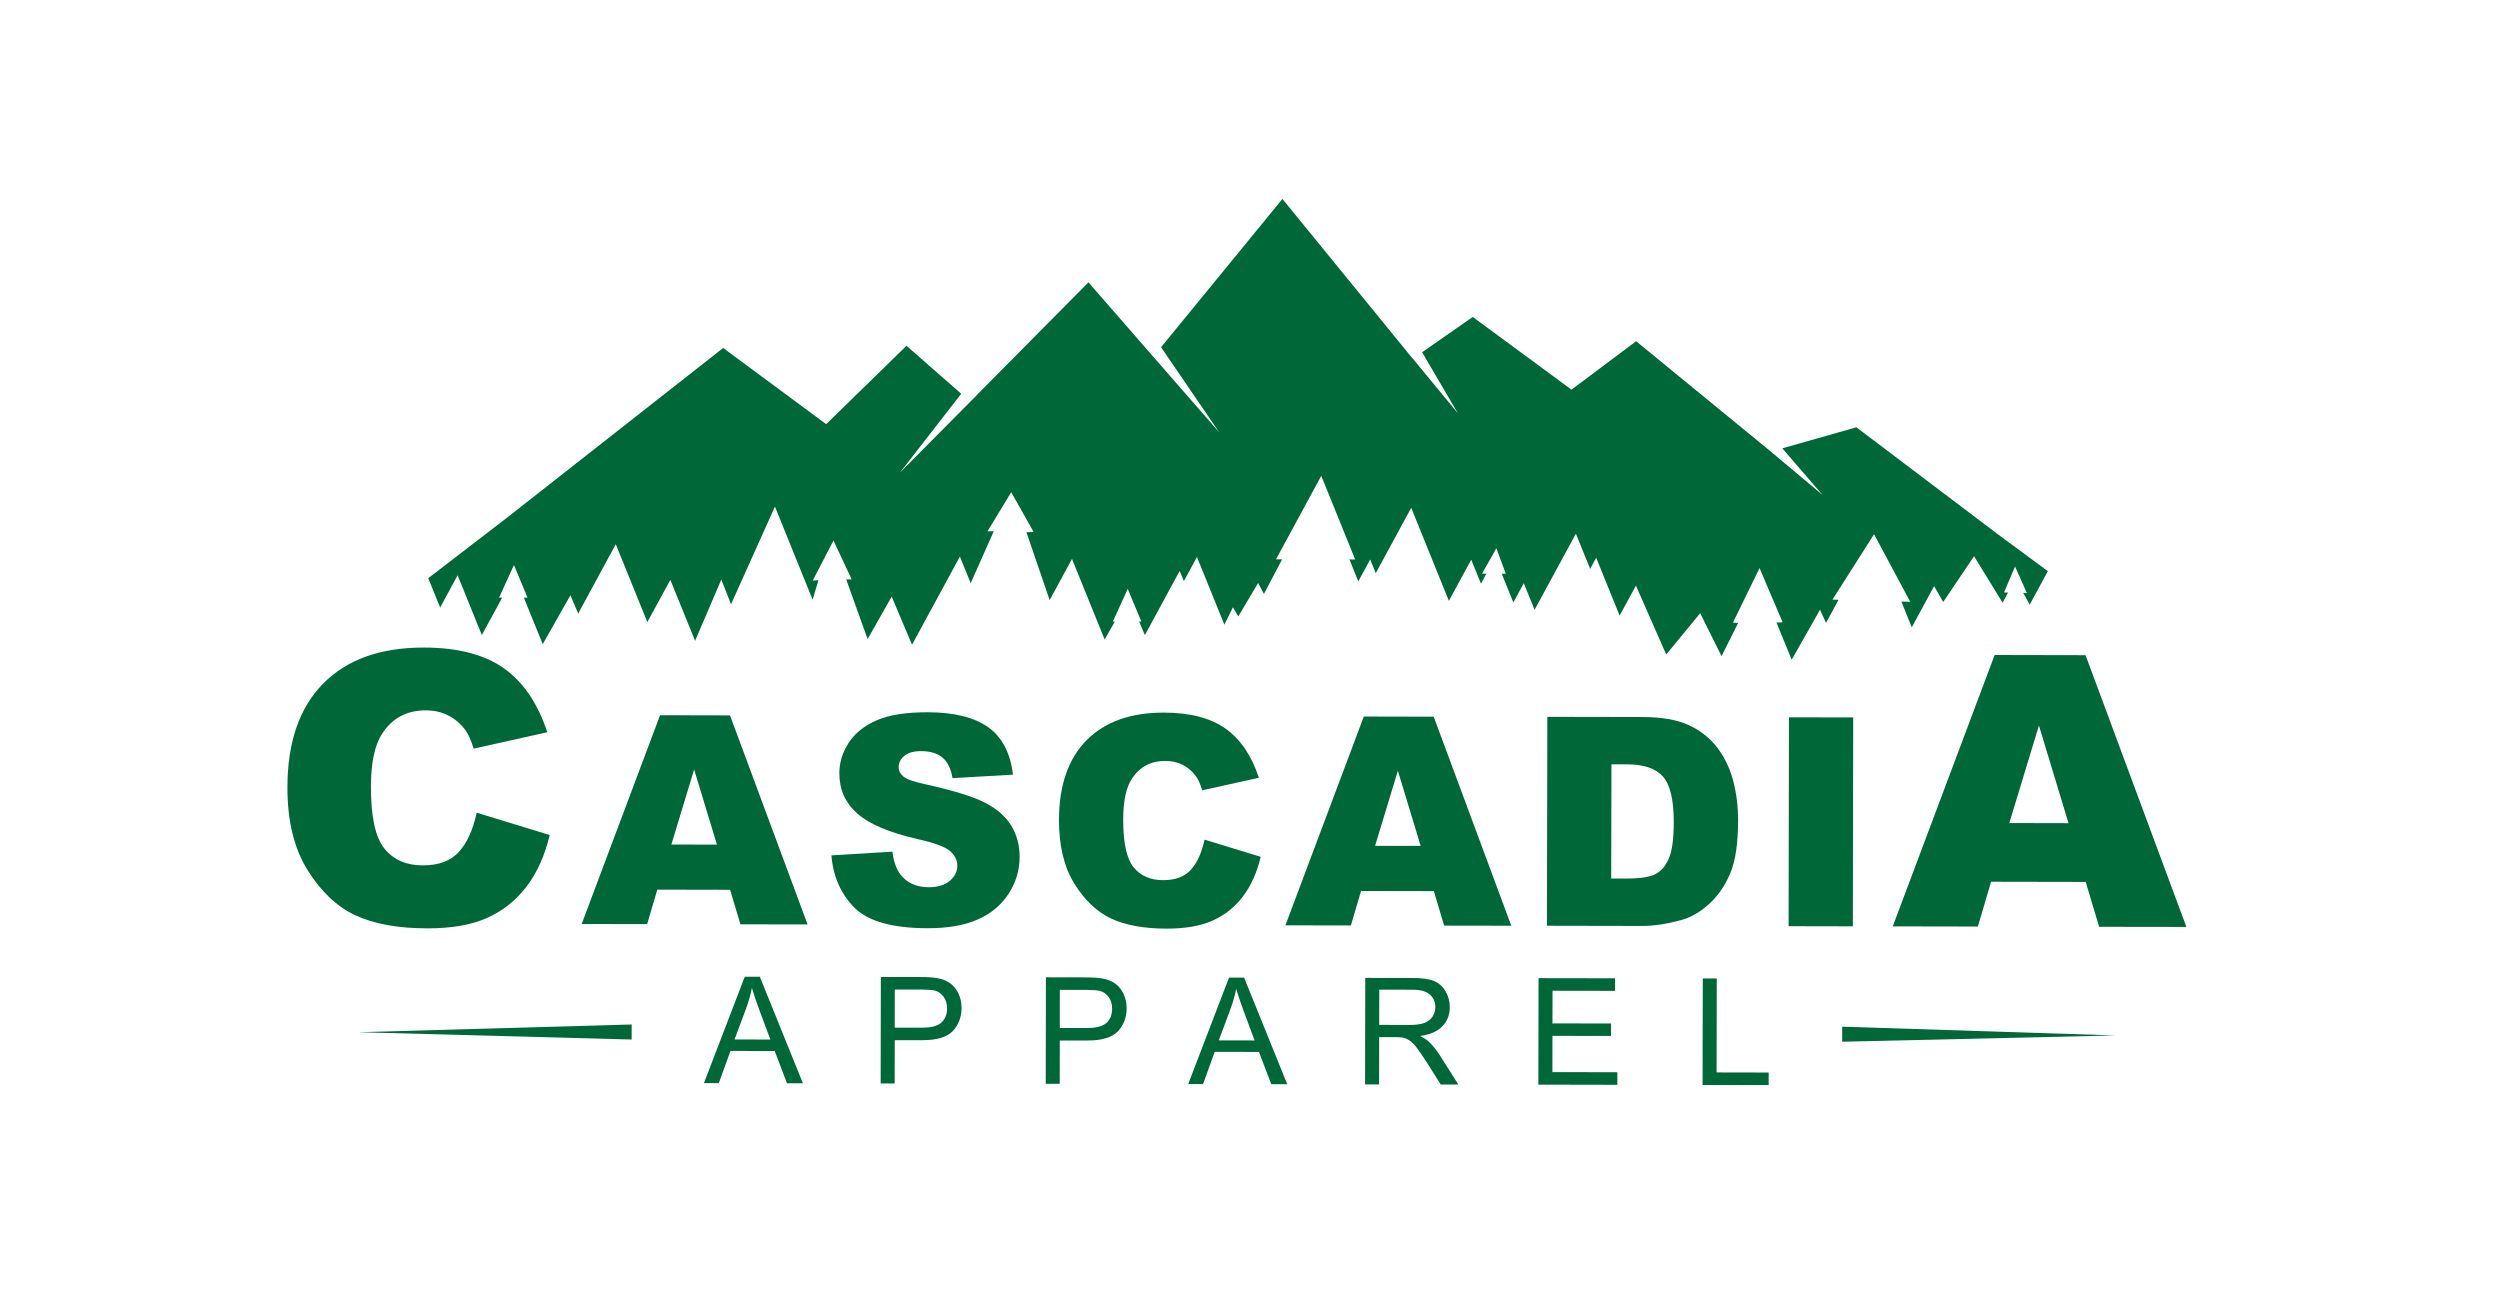
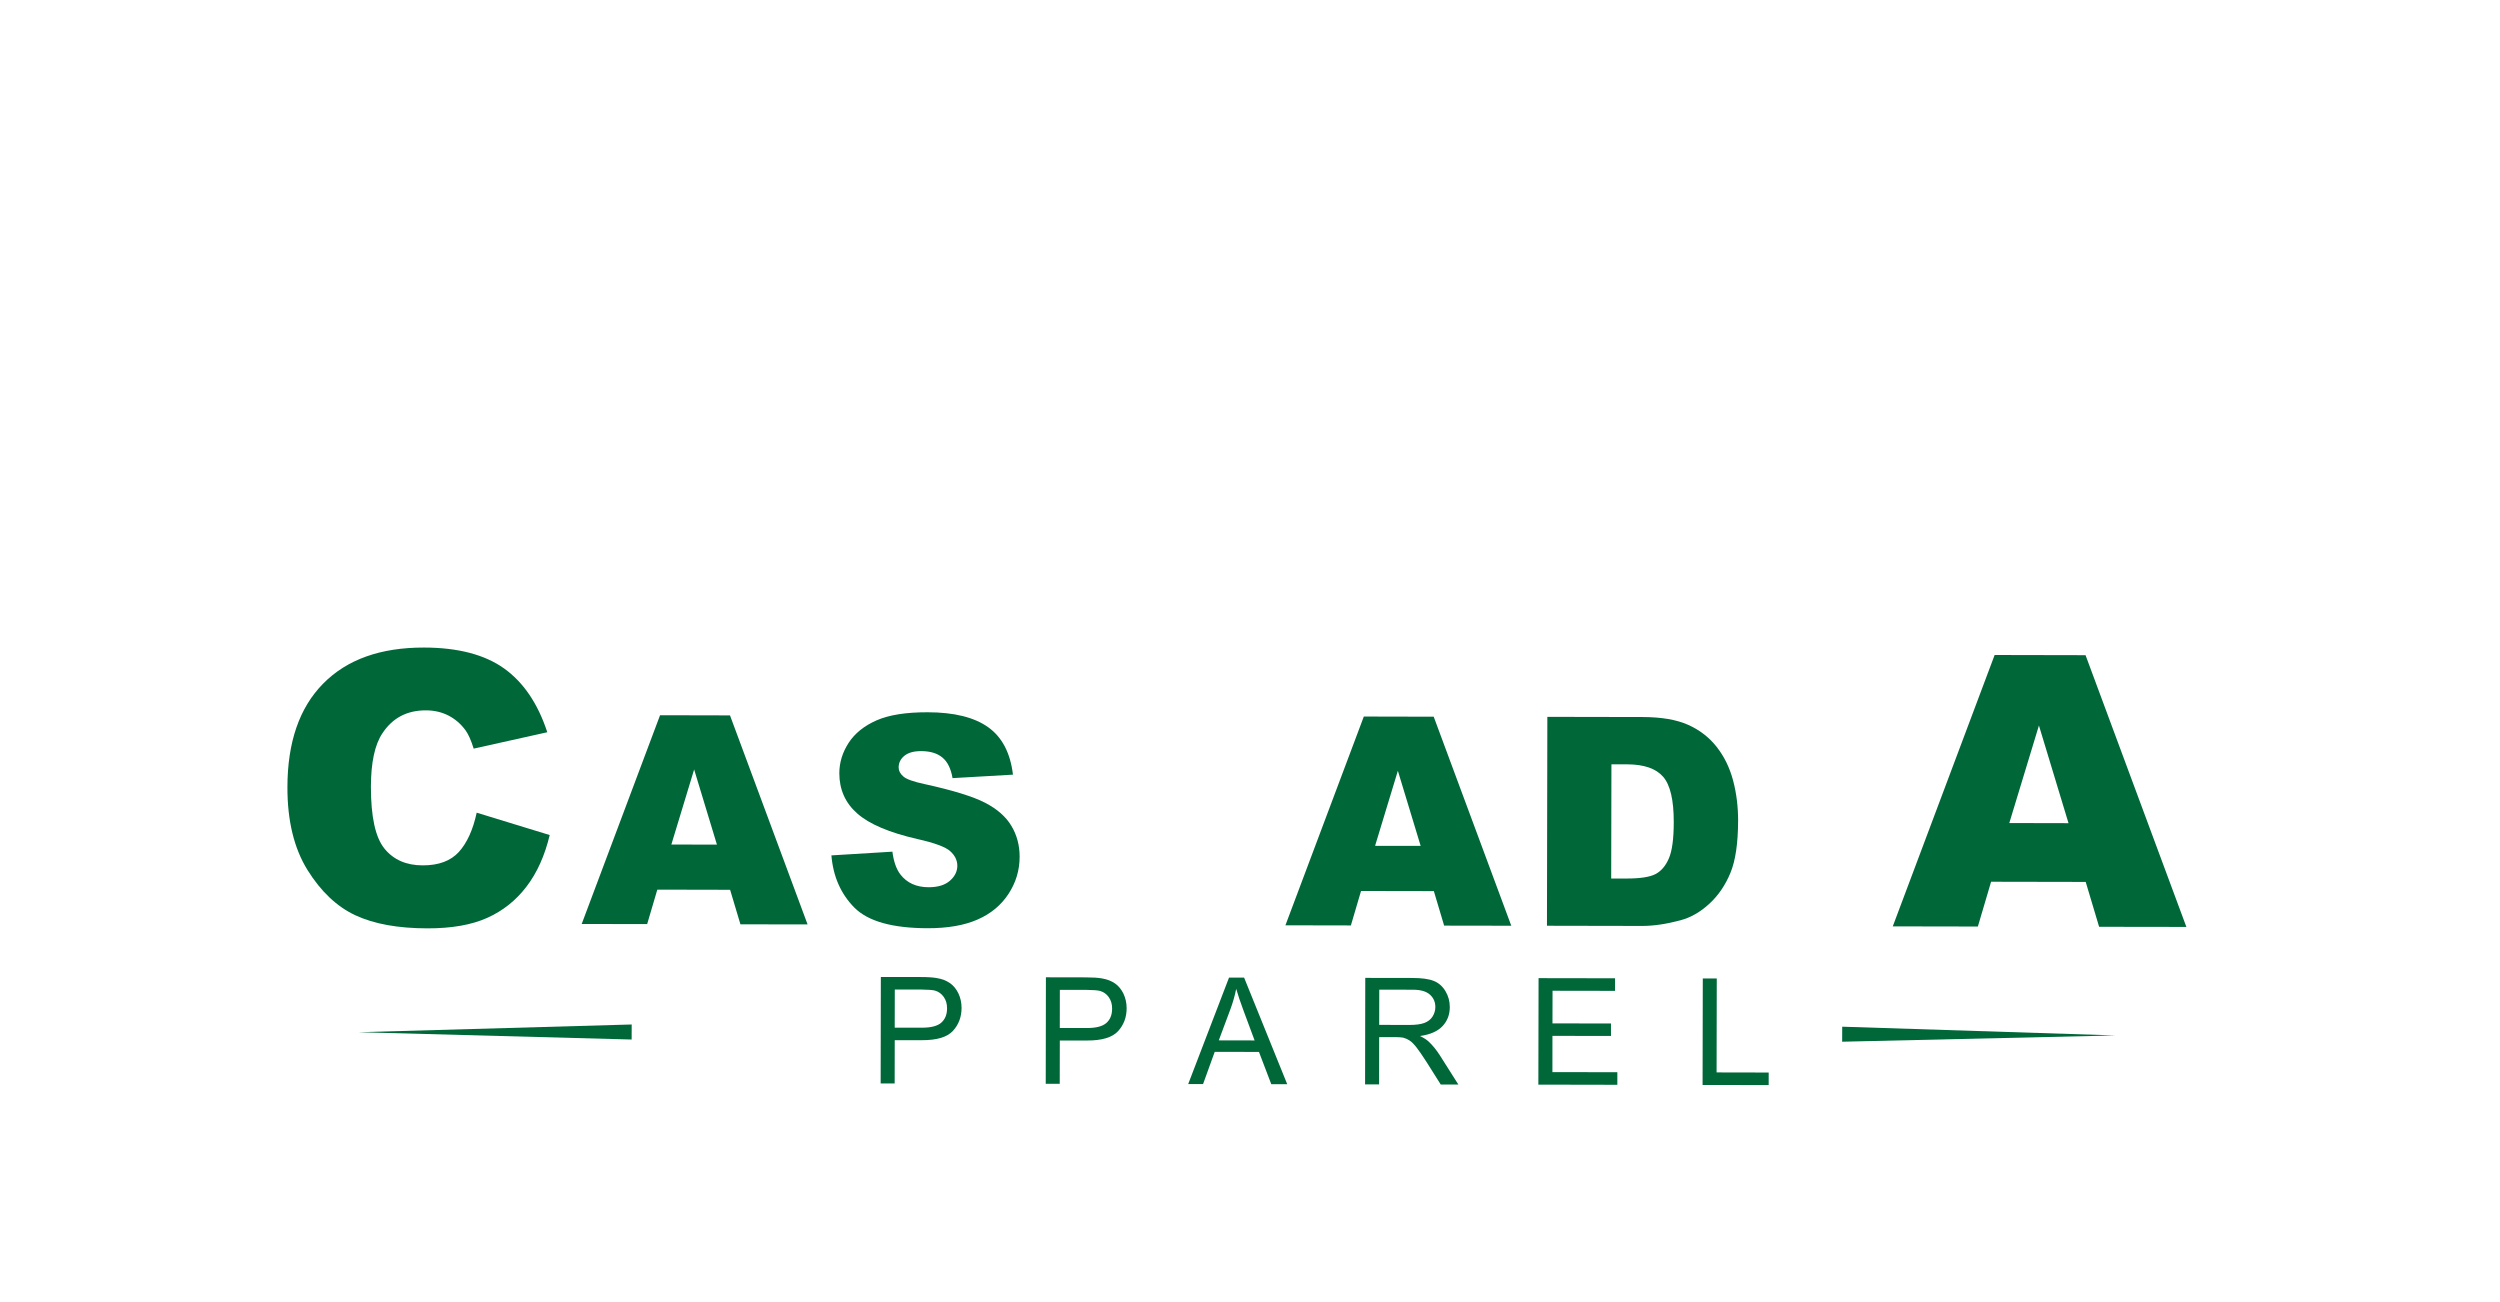
<svg xmlns="http://www.w3.org/2000/svg" width="96" height="50" viewBox="0 0 96 50" fill="none">
  <path d="M18.705 35.248C19.306 34.979 19.81 34.58 20.215 34.049C20.622 33.518 20.919 32.858 21.109 32.066L18.305 31.207C18.163 31.866 17.934 32.367 17.621 32.714C17.307 33.059 16.843 33.232 16.231 33.23C15.6 33.23 15.11 33.014 14.762 32.585C14.415 32.157 14.242 31.364 14.243 30.208C14.245 29.275 14.393 28.591 14.686 28.156C15.073 27.568 15.629 27.276 16.355 27.278C16.675 27.278 16.964 27.345 17.224 27.479C17.483 27.613 17.702 27.803 17.88 28.049C17.988 28.197 18.09 28.43 18.189 28.747L21.016 28.118C20.655 27.017 20.102 26.201 19.357 25.668C18.611 25.136 17.585 24.868 16.282 24.866C14.614 24.863 13.325 25.323 12.412 26.248C11.498 27.173 11.04 28.497 11.037 30.223C11.034 31.517 11.292 32.578 11.809 33.41C12.325 34.239 12.94 34.819 13.653 35.15C14.367 35.481 15.285 35.648 16.412 35.649C17.34 35.651 18.104 35.517 18.705 35.248Z" fill="#006838" />
  <path d="M28.433 35.494L31.011 35.498L28.032 27.471L25.346 27.465L22.337 35.481L24.851 35.485L25.241 34.162L28.036 34.168L28.432 35.492L28.433 35.494ZM25.78 32.43L26.655 29.548L27.53 32.433L25.78 32.43Z" fill="#006838" />
  <path d="M37.824 30.824C37.358 30.584 36.587 30.347 35.513 30.111C35.079 30.019 34.803 29.92 34.687 29.815C34.568 29.713 34.508 29.597 34.508 29.47C34.508 29.295 34.58 29.146 34.725 29.025C34.871 28.904 35.087 28.842 35.373 28.843C35.721 28.843 35.993 28.926 36.19 29.091C36.388 29.255 36.516 29.519 36.578 29.88L38.898 29.747C38.798 28.915 38.482 28.308 37.948 27.927C37.414 27.545 36.638 27.352 35.621 27.351C34.791 27.349 34.138 27.453 33.66 27.662C33.184 27.872 32.827 28.158 32.588 28.525C32.35 28.892 32.231 29.28 32.23 29.692C32.23 30.319 32.46 30.836 32.922 31.241C33.382 31.647 34.152 31.973 35.231 32.22C35.889 32.367 36.309 32.523 36.49 32.687C36.671 32.851 36.761 33.037 36.761 33.245C36.761 33.465 36.665 33.656 36.475 33.822C36.285 33.987 36.014 34.07 35.662 34.07C35.191 34.07 34.828 33.906 34.576 33.58C34.42 33.379 34.318 33.087 34.268 32.704L31.926 32.847C31.993 33.657 32.287 34.325 32.807 34.851C33.328 35.377 34.267 35.642 35.621 35.644C36.393 35.645 37.032 35.533 37.54 35.31C38.048 35.087 38.444 34.759 38.727 34.325C39.011 33.89 39.153 33.418 39.154 32.902C39.154 32.464 39.05 32.068 38.838 31.714C38.627 31.36 38.289 31.064 37.824 30.824Z" fill="#006838" />
-   <path d="M47.724 34.428C48.036 34.02 48.266 33.511 48.411 32.902L46.255 32.242C46.145 32.749 45.97 33.135 45.728 33.401C45.487 33.667 45.13 33.799 44.659 33.798C44.172 33.798 43.796 33.631 43.529 33.302C43.262 32.972 43.128 32.362 43.131 31.473C43.131 30.755 43.246 30.228 43.47 29.895C43.769 29.444 44.196 29.218 44.754 29.219C45.001 29.219 45.224 29.272 45.422 29.374C45.621 29.476 45.789 29.622 45.928 29.812C46.011 29.925 46.091 30.104 46.166 30.348L48.341 29.866C48.063 29.02 47.638 28.391 47.065 27.982C46.492 27.572 45.703 27.367 44.7 27.364C43.417 27.361 42.424 27.717 41.722 28.428C41.02 29.14 40.668 30.159 40.665 31.485C40.664 32.48 40.861 33.298 41.258 33.936C41.655 34.574 42.129 35.02 42.676 35.276C43.224 35.531 43.932 35.657 44.798 35.66C45.511 35.66 46.1 35.558 46.563 35.351C47.026 35.145 47.413 34.837 47.725 34.429L47.724 34.428Z" fill="#006838" />
  <path d="M52.37 27.517L49.36 35.532L51.874 35.537L52.264 34.214L55.06 34.219L55.455 35.544L58.033 35.548L55.054 27.521L52.368 27.515L52.37 27.517ZM52.803 32.48L53.678 29.598L54.553 32.482L52.803 32.48Z" fill="#006838" />
  <path d="M66.744 31.526C66.744 30.979 66.681 30.46 66.551 29.971C66.421 29.482 66.212 29.053 65.923 28.684C65.634 28.314 65.267 28.032 64.823 27.833C64.38 27.635 63.798 27.536 63.077 27.534L59.418 27.527L59.403 35.549L63.061 35.556C63.499 35.556 63.99 35.484 64.529 35.339C64.925 35.234 65.294 35.022 65.639 34.704C65.984 34.386 66.254 33.99 66.448 33.519C66.643 33.047 66.741 32.382 66.743 31.524L66.744 31.526ZM64.084 32.963C63.961 33.25 63.79 33.45 63.572 33.564C63.354 33.678 62.989 33.735 62.474 33.735H61.87L61.879 29.351H62.493C63.131 29.354 63.587 29.511 63.862 29.825C64.138 30.139 64.274 30.721 64.272 31.571C64.272 32.213 64.209 32.678 64.084 32.963Z" fill="#006838" />
-   <path d="M68.696 27.545L68.682 35.566L71.149 35.571L71.163 27.549L68.696 27.545Z" fill="#006838" />
  <path d="M72.682 35.573L75.95 35.579L76.458 33.859L80.091 33.866L80.606 35.589L83.957 35.594L80.085 25.159L76.594 25.152L72.682 35.573ZM78.295 27.859L79.431 31.61L77.157 31.605L78.295 27.859Z" fill="#006838" />
-   <path d="M28.599 37.506L27.031 41.592H27.602L28.05 40.356L29.749 40.359L30.22 41.598H30.832L29.177 37.506H28.597H28.599ZM28.206 39.915L28.654 38.716C28.748 38.458 28.822 38.198 28.874 37.936C28.937 38.158 29.031 38.44 29.16 38.785L29.582 39.918L28.204 39.915H28.206Z" fill="#006838" />
  <path d="M36.475 37.75C36.34 37.656 36.173 37.591 35.974 37.558C35.831 37.532 35.626 37.518 35.356 37.518L33.824 37.516L33.817 41.605H34.355L34.358 39.943H35.4C35.975 39.946 36.372 39.826 36.592 39.586C36.813 39.346 36.924 39.051 36.924 38.704C36.924 38.501 36.883 38.315 36.802 38.145C36.72 37.976 36.612 37.845 36.477 37.75H36.475ZM36.148 39.269C36.001 39.398 35.755 39.463 35.407 39.463H34.357L34.36 37.999H35.399C35.642 38.002 35.809 38.014 35.9 38.038C36.039 38.078 36.153 38.158 36.239 38.281C36.325 38.403 36.368 38.549 36.367 38.72C36.367 38.956 36.293 39.139 36.146 39.269H36.148Z" fill="#006838" />
  <path d="M42.813 37.763C42.679 37.669 42.512 37.604 42.312 37.571C42.17 37.545 41.965 37.531 41.695 37.531L40.163 37.528L40.156 41.618H40.694L40.697 39.956H41.739C42.314 39.958 42.711 39.838 42.931 39.599C43.152 39.359 43.263 39.064 43.263 38.716C43.263 38.514 43.221 38.328 43.141 38.158C43.059 37.989 42.95 37.858 42.816 37.763H42.813ZM42.486 39.281C42.34 39.411 42.093 39.476 41.746 39.476H40.696L40.698 38.012H41.737C41.981 38.015 42.148 38.027 42.239 38.051C42.378 38.091 42.492 38.171 42.578 38.293C42.664 38.416 42.707 38.562 42.705 38.733C42.705 38.969 42.632 39.152 42.485 39.281H42.486Z" fill="#006838" />
  <path d="M47.194 37.541L45.627 41.627H46.198L46.645 40.391L48.344 40.394L48.817 41.633H49.429L47.774 37.541H47.194ZM46.801 39.95L47.249 38.751C47.344 38.493 47.418 38.232 47.47 37.971C47.533 38.193 47.627 38.475 47.756 38.82L48.177 39.953L46.8 39.95H46.801Z" fill="#006838" />
  <path d="M54.85 39.987C54.776 39.919 54.668 39.852 54.526 39.783C54.916 39.729 55.204 39.603 55.391 39.405C55.579 39.206 55.672 38.961 55.672 38.672C55.672 38.447 55.616 38.242 55.503 38.056C55.391 37.87 55.241 37.74 55.053 37.666C54.864 37.591 54.589 37.554 54.227 37.554L52.426 37.551L52.419 41.641H52.957L52.96 39.825H53.583C53.721 39.827 53.821 39.834 53.882 39.846C53.966 39.867 54.047 39.903 54.127 39.955C54.208 40.007 54.299 40.098 54.4 40.229C54.501 40.36 54.63 40.548 54.787 40.793L55.324 41.645H56L55.295 40.531C55.156 40.313 55.006 40.131 54.85 39.987ZM54.117 39.358L52.961 39.355L52.964 38.002L54.249 38.005C54.551 38.005 54.771 38.068 54.909 38.194C55.049 38.319 55.117 38.477 55.117 38.67C55.117 38.803 55.08 38.924 55.009 39.037C54.937 39.15 54.831 39.231 54.693 39.282C54.555 39.333 54.362 39.358 54.117 39.358Z" fill="#006838" />
  <path d="M59.614 39.777L61.862 39.781V39.302L59.615 39.298L59.618 38.045L62.018 38.049V37.566L59.081 37.561L59.073 41.65L62.106 41.656V41.173L59.613 41.169L59.614 39.777Z" fill="#006838" />
  <path d="M65.924 37.574H65.387L65.379 41.663L67.917 41.667L67.918 41.185L65.917 41.181L65.924 37.574Z" fill="#006838" />
  <path d="M24.255 39.918L24.257 39.34L13.766 39.637L24.255 39.918Z" fill="#006838" />
  <path d="M70.739 40.002L81.229 39.761L70.741 39.425L70.739 40.002Z" fill="#006838" />
-   <path d="M61.062 21.844L61.293 21.416L62.194 23.639L62.82 22.486L63.983 25.133L65.287 23.547L66.107 25.196L66.745 23.921L66.544 23.91L67.567 21.814L68.452 23.896L68.216 23.907L68.801 25.333L69.889 23.413L70.119 23.919L70.6 23.032L70.367 23.025L71.964 20.514L73.353 23.11L73.012 23.1L73.412 24.089L74.27 22.507L74.62 23.116L75.804 21.359L76.9 23.145L77.11 22.755L76.954 22.751L77.378 21.753L77.832 22.771L77.691 22.768L77.941 23.218L78.637 21.933L76.706 20.507L71.285 16.408L68.44 17.216L69.985 19.006L67.939 17.29L62.827 13.103L60.345 14.963L56.554 12.171L54.609 13.526L55.98 15.867L54.254 13.774L54.251 13.776L49.245 7.639L44.585 13.333L46.815 16.598L44.285 13.697L41.797 10.843L37.525 15.151V15.158L34.558 18.148L36.911 15.12L34.809 13.278L31.725 16.288L27.77 13.362L19.501 19.854L16.445 22.203L16.902 23.329L17.572 22.091L18.503 24.385L19.284 22.95H19.164L19.735 21.697L20.258 22.951H20.116L20.841 24.735L21.905 22.859L22.202 23.561L23.646 20.898L24.858 23.889L25.741 22.267L26.692 24.607L27.698 22.254L28.072 23.202L29.758 19.453L31.204 23.028L31.43 22.281L31.208 22.295L32.006 20.756L32.704 22.248L32.495 22.251L33.316 24.54L34.241 22.91L35.022 24.758L36.86 21.372L37.275 22.394L38.16 20.4H37.921L38.831 18.901L39.693 20.43L39.414 20.435L40.307 23.044L41.165 21.462L42.419 24.557L42.811 23.866H42.734L43.305 22.613L43.828 23.867H43.742L43.963 24.388L45.3 21.922L45.46 22.317L45.963 21.388L47.016 23.987L47.345 23.32L47.55 23.671L48.312 22.385L48.535 22.808L49.233 21.478H48.998L50.737 18.272L52.038 21.483L51.819 21.482L52.159 22.325L52.616 21.483L52.829 22.01L54.191 19.499L55.637 23.072L56.495 21.492L56.87 22.413L57.077 22.028H56.91L57.461 21.052L57.822 22.034L57.666 22.032L58.113 23.135L58.514 22.394L58.928 23.417L60.514 20.493L61.062 21.844Z" fill="#006838" />
</svg>